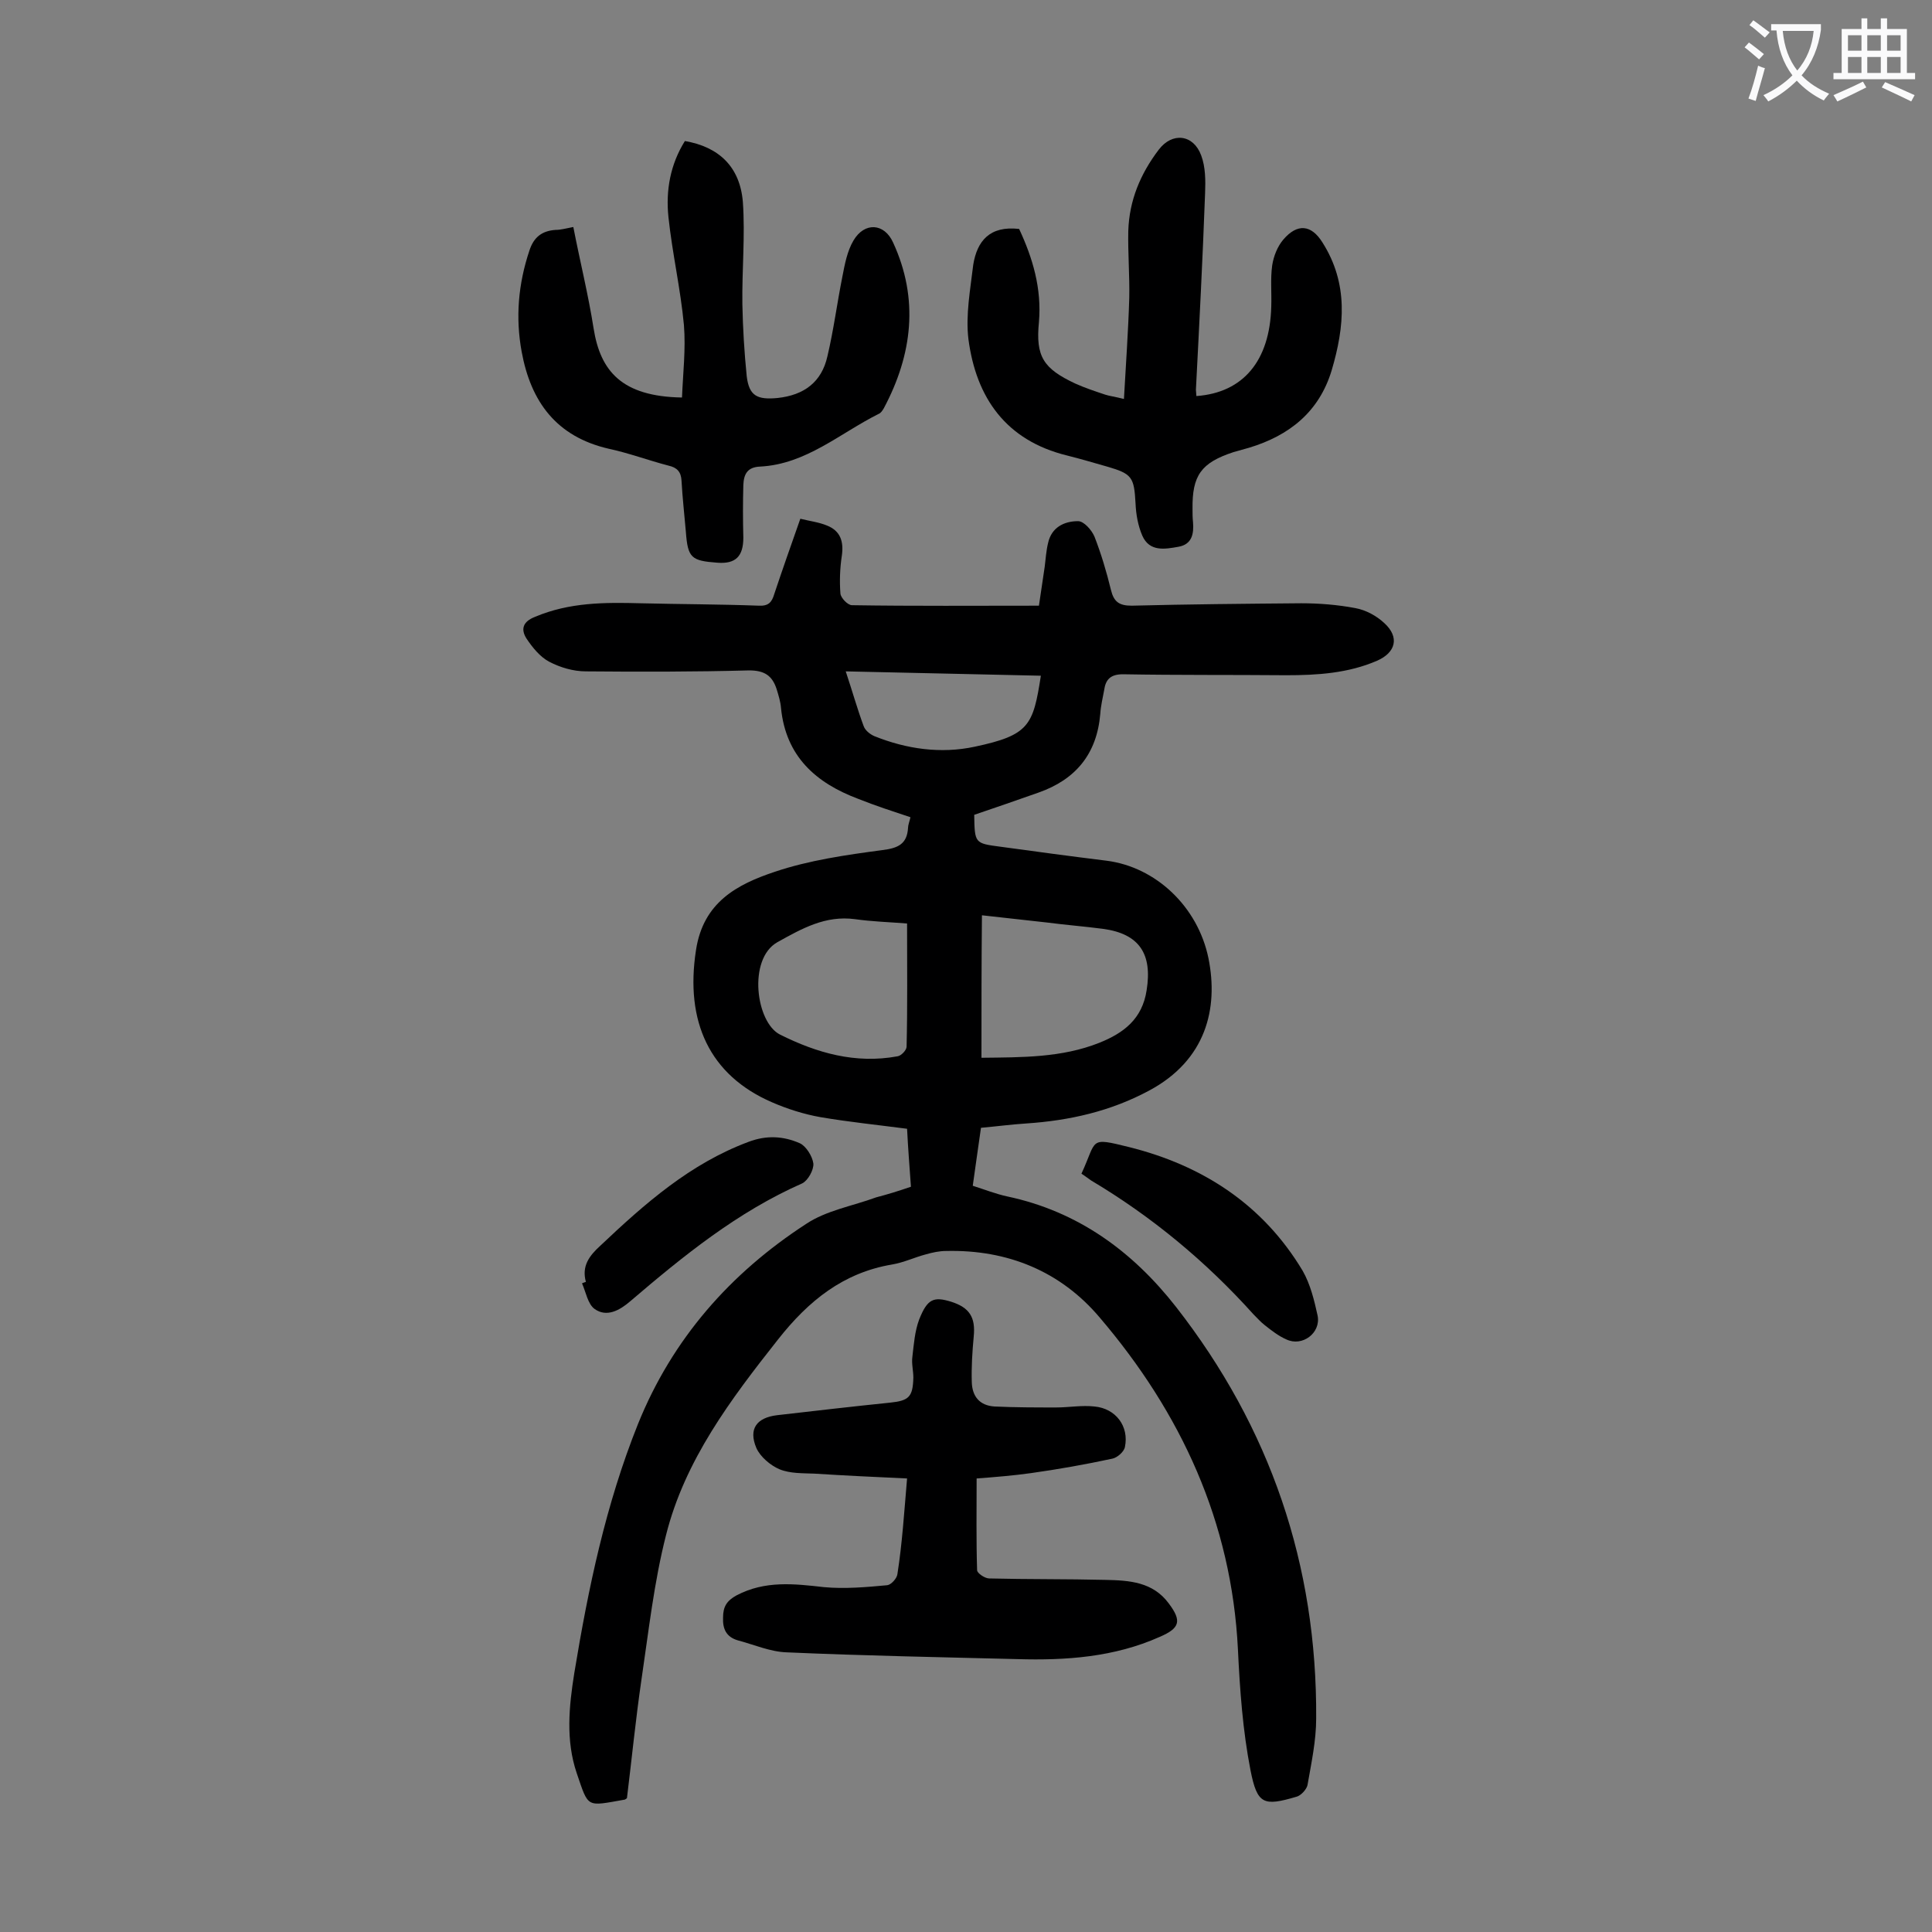
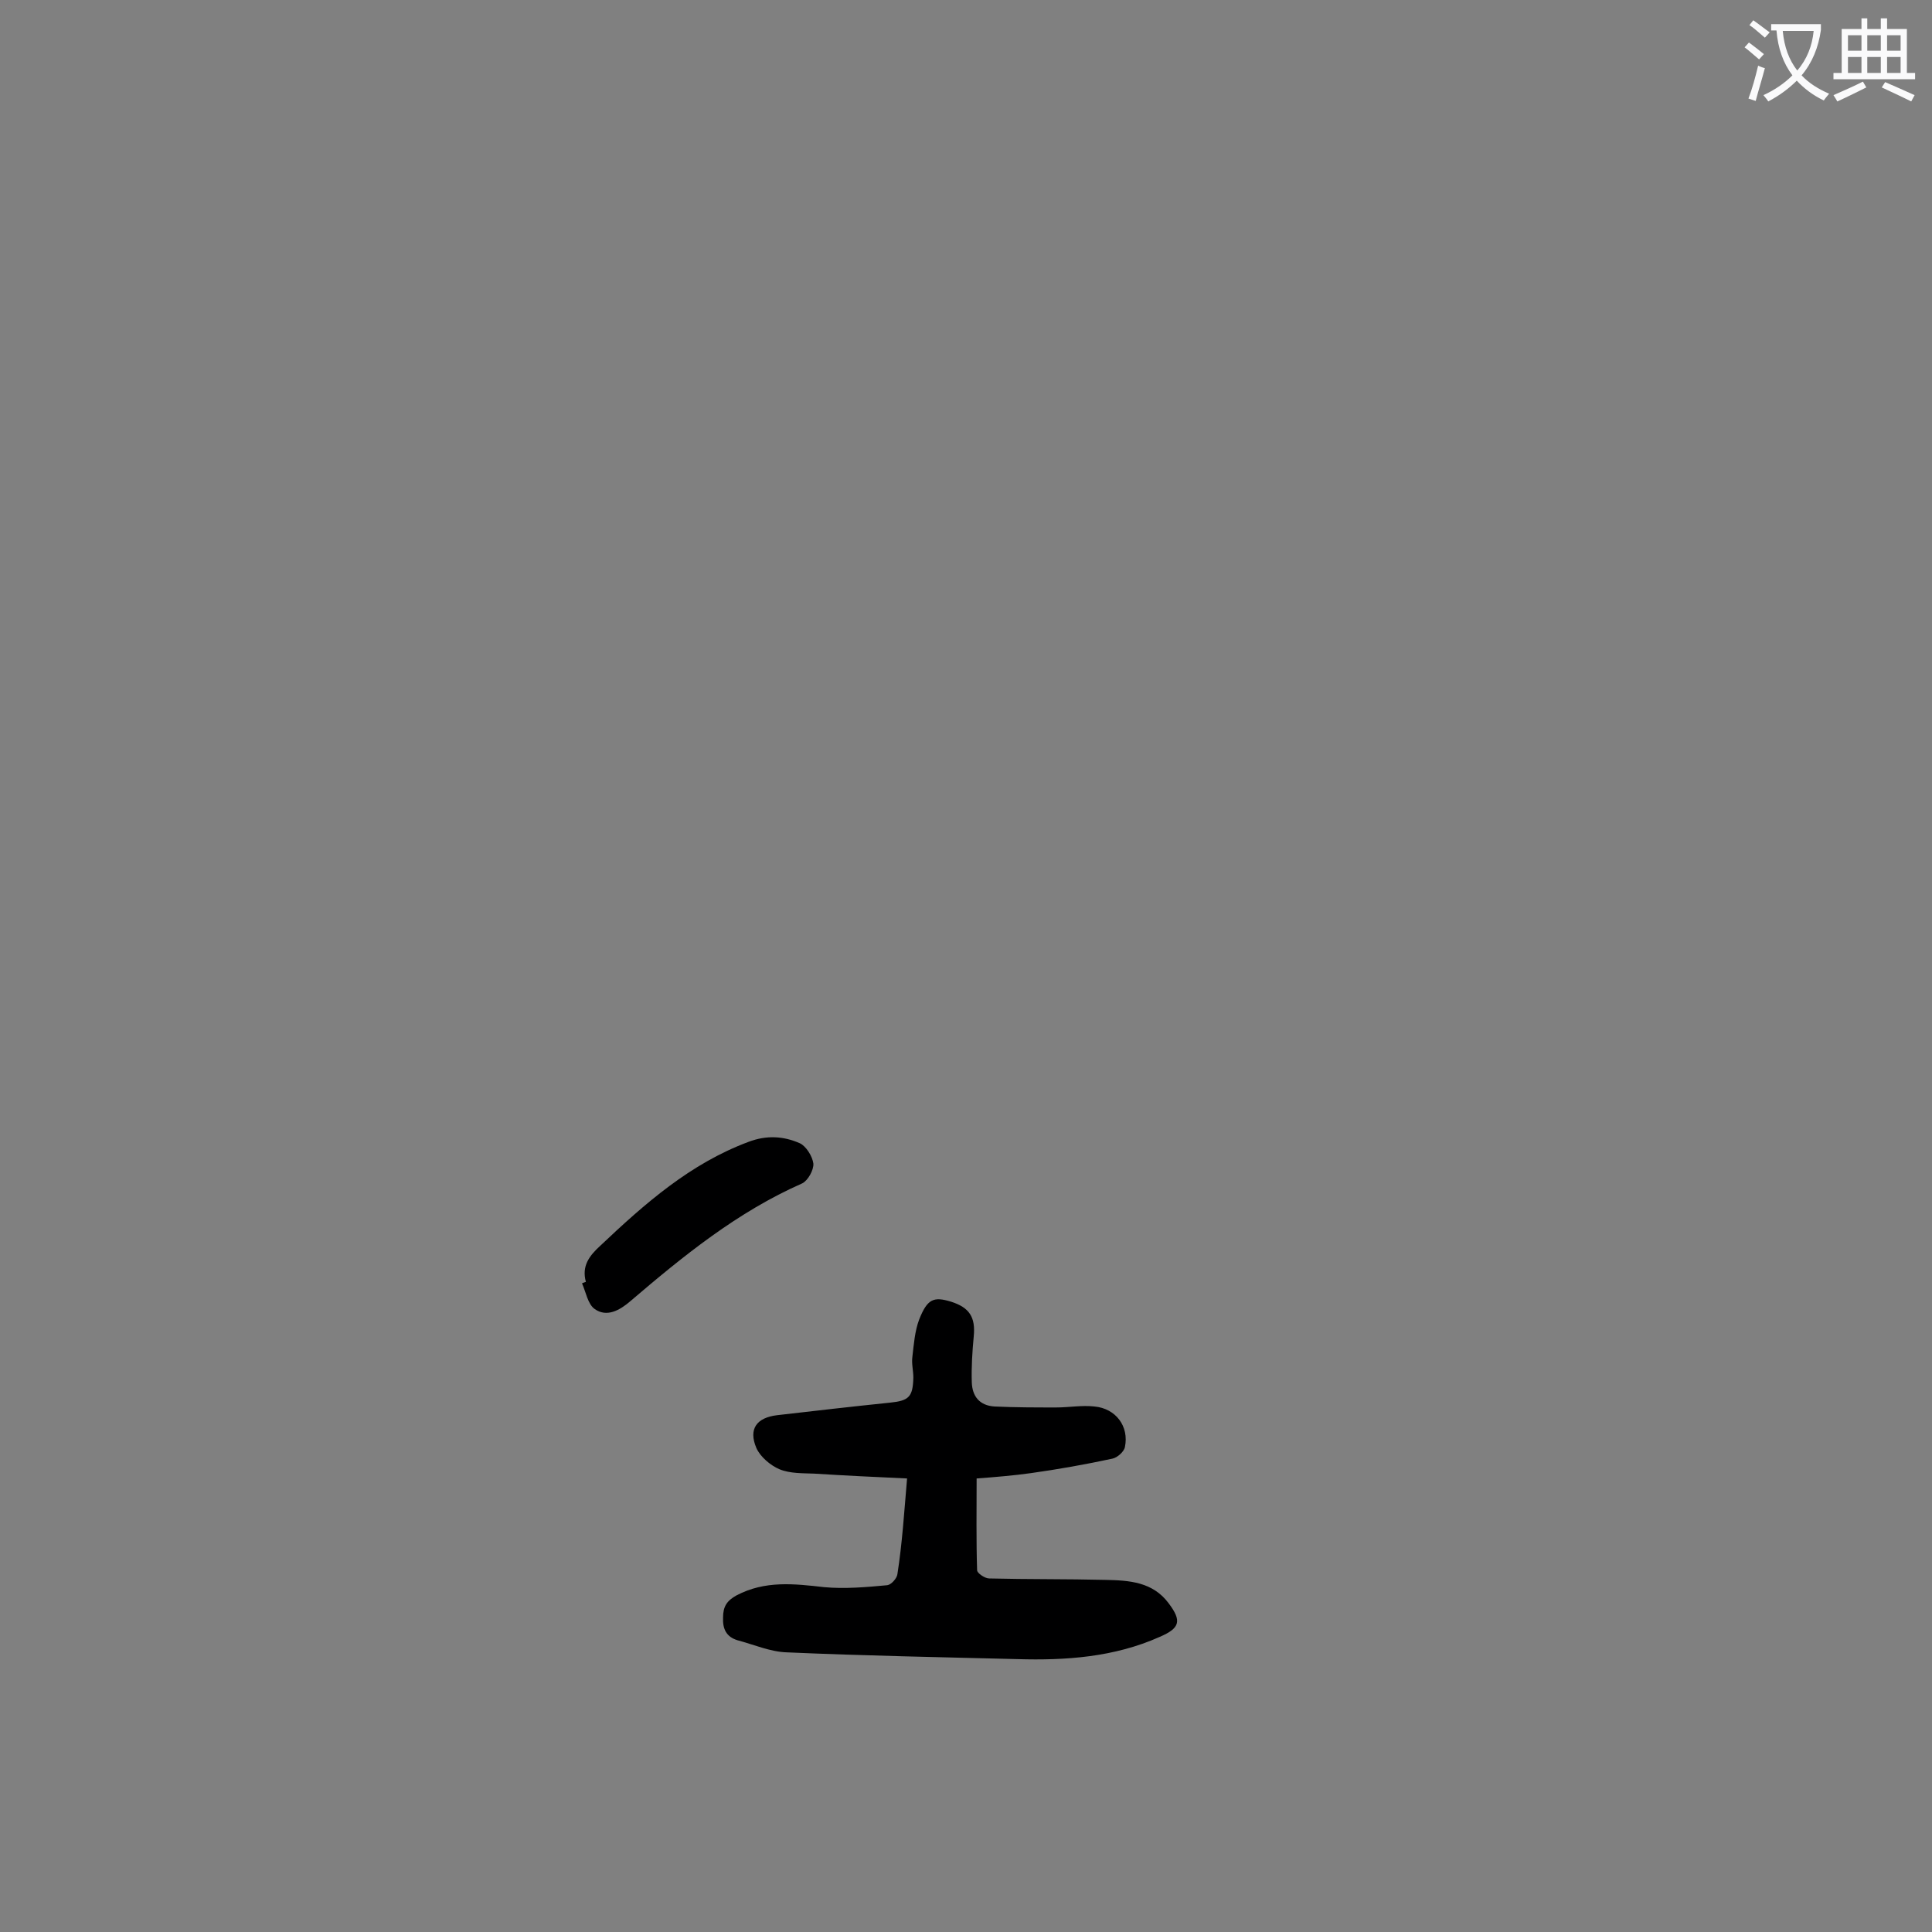
<svg xmlns="http://www.w3.org/2000/svg" enable-background="new 0 0 400 400" viewBox="0 0 400 400">
  <rect x="0" y="0" width="400" height="400" fill="#808080" stroke="none" />
  <g fill="#000001">
-     <path d="m188.6 245.7c-.3-4.2-.6-8-.8-12-6.1-.8-12-1.4-17.9-2.4-3.4-.6-6.9-1.7-10.1-3.1-12.9-5.6-18-16.7-15.7-31.5 1.5-9.9 8.5-13.6 16.3-16.2 7.1-2.4 14.8-3.5 22.3-4.5 3.3-.4 5.1-1.3 5.3-4.6 0-.6.3-1.3.5-2.2-3.6-1.2-7.3-2.4-10.8-3.8-8.8-3.3-15-8.8-16-18.8-.1-1.3-.5-2.6-.9-3.9-.9-2.8-2.5-3.9-5.7-3.9-11.3.3-22.5.3-33.8.2-2.6 0-5.3-.8-7.6-2-1.9-1-3.5-3-4.7-4.8-1.2-1.9-.8-3.5 1.8-4.5 7.1-3 14.4-3 21.8-2.8 8.2.2 16.4.2 24.5.5 2 .1 2.7-.7 3.2-2.4 1.7-5.1 3.5-10.2 5.4-15.6 2 .5 3.8.7 5.5 1.4 2.8 1.1 3.5 3.3 3.1 6.2-.4 2.6-.5 5.3-.3 7.9.1.9 1.5 2.4 2.4 2.4 12.8.2 25.6.1 38.7.1.4-2.8.8-5.4 1.2-8.1.2-1.6.3-3.3.7-4.9.7-3.2 3.3-4.5 6.2-4.5 1.2 0 2.8 1.8 3.4 3.2 1.4 3.6 2.5 7.3 3.4 11 .6 2.5 1.7 3.3 4.3 3.3 11.7-.3 23.4-.4 35.1-.5 3.7 0 7.5.3 11.2 1 2.2.4 4.4 1.6 6 3.1 3.2 2.9 2.4 6.1-1.5 7.8-6 2.6-12.4 3-18.8 3-11.3-.1-22.5 0-33.8-.2-2.6 0-3.6 1.1-3.9 3.3-.3 1.6-.7 3.3-.8 4.9-.7 8.3-5.1 13.6-12.8 16.3-4.5 1.6-8.9 3.1-13.3 4.6.1 5.9.1 5.9 5.4 6.6 7.3 1 14.7 2 22 2.9 10.2 1.3 18.9 9.5 21.1 20.2 2.1 10.4-.5 21.1-12.3 27.4-8 4.3-16.5 6.2-25.4 6.8-3.1.2-6.1.6-9.4.9-.6 4-1.1 7.9-1.7 12 2.5.8 4.8 1.7 7.1 2.2 14.7 3.1 26 11.4 35 22.9 19.5 25 29.2 53.4 29 85.2 0 4.6-1 9.2-1.8 13.8-.2.9-1.4 2.2-2.3 2.4-6.8 2-8.1 1.6-9.5-5.5-1.6-8.2-2.2-16.6-2.6-25-1.3-26.4-11.8-49-28.6-68.7-8.1-9.6-19.1-14.1-31.8-13.8-1.4 0-2.8.3-4.2.7-2.3.6-4.6 1.7-7 2.1-10.1 1.7-17.3 7.5-23.6 15.5-9.8 12.4-19.3 25-23.2 40.5-2.5 9.8-3.6 19.9-5.1 30-1.2 8.2-2 16.4-3 24.5-.3.2-.4.3-.5.3-8 1.4-7.4 1.8-9.9-5.5-2.3-6.8-1.6-13.8-.5-20.7 2.9-17.6 6.5-34.9 13.2-51.6 7.1-17.6 19.1-31.2 34.8-41.4 4.2-2.8 9.6-3.7 14.5-5.5 2.3-.6 4.6-1.3 7.2-2.2zm14.6-26.7c8.4-.1 16.6 0 24.4-3.1 5-2 8.9-4.9 9.8-10.9 1.2-7.5-1.5-11.7-9.1-12.7-3.8-.5-7.7-.8-11.5-1.3-4.5-.5-8.9-1-13.5-1.5-.1 10-.1 19.5-.1 29.5zm-15.4-27.8c-3.8-.3-7.3-.4-10.8-.9-6.1-.8-10.9 1.9-16.1 4.8-6.1 3.5-4.4 16.6.6 19.1 7.6 3.8 15.6 6.1 24.3 4.5.8-.1 1.9-1.3 1.9-2 .2-8.3.1-16.8.1-25.5zm-12.7-52.2c1.4 4.2 2.4 7.8 3.7 11.3.3.9 1.3 1.7 2.2 2.1 6.7 2.7 13.8 3.7 20.8 2.2 11.3-2.4 12.1-4.4 13.7-14.7-13.3-.3-26.6-.6-40.4-.9z" />
    <path d="m187.8 306.1c-6.6-.3-12.9-.6-19.2-1-2.4-.1-5 0-7.2-.9-1.9-.8-4-2.6-4.8-4.4-1.7-4 .1-6.3 4.3-6.8 7.8-.9 15.6-1.8 23.4-2.6 3.9-.4 4.7-1.2 4.8-5.2 0-1.4-.4-2.9-.2-4.3.3-2.6.5-5.3 1.4-7.7 1.7-4.3 3-4.8 6.6-3.7 3.8 1.2 5.1 3.2 4.7 7.2-.3 3.2-.5 6.4-.4 9.5.1 2.9 1.6 4.8 4.7 5 4.3.2 8.6.2 12.8.2 2.6 0 5.3-.5 7.9-.2 4.4.4 7.2 4.1 6.3 8.4-.2 1-1.6 2.2-2.6 2.4-5.6 1.2-11.2 2.2-16.9 3-3.6.5-7.2.8-11.2 1.1 0 6.5-.1 12.8.1 19 0 .6 1.6 1.7 2.5 1.7 8 .2 16.1.1 24.1.3 4.9.1 9.8.4 13.1 4.9 2.7 3.6 2.3 5.1-1.9 6.9-9.4 4.2-19.4 4.9-29.5 4.6-15.9-.4-31.8-.7-47.7-1.4-3.4-.1-6.8-1.6-10.2-2.5-2.3-.7-3.1-2.3-3-4.7 0-2.3.8-3.5 2.8-4.6 5.9-3.1 11.9-2.4 18.1-1.7 4.3.4 8.8 0 13.1-.4.8-.1 2-1.4 2.1-2.3 1-6.4 1.4-12.8 2-19.8z" />
-     <path d="m118.7 47c1.4 7.2 3.1 14 4.2 21 1.4 8.8 5.8 14.1 18.3 14.3.2-5 .8-10 .4-15-.7-7.5-2.4-14.8-3.2-22.3-.6-5.6.4-11 3.4-15.8 7 1.2 11.4 5.3 12 12.6.5 7-.2 14.1-.1 21.2.1 5 .4 9.9.9 14.9.5 4.1 2.2 4.9 6.4 4.5 5.5-.6 9.1-3.3 10.3-8.6 1.3-5.5 2-11 3.1-16.5.5-2.6 1-5.3 2.3-7.5 2.3-3.9 6.4-3.6 8.2.4 5.4 11.7 4 23.2-1.9 34.3-.3.5-.6 1-1.1 1.2-8 4-15 10.4-24.5 10.9-2.7.1-3.4 1.6-3.5 3.8-.1 3.6-.1 7.3 0 10.9 0 3.9-1.6 5.5-5.4 5.2-5.4-.4-6.1-1-6.5-6.4-.3-3.5-.7-7-.9-10.6-.1-1.8-.9-2.7-2.7-3.1-4.2-1.1-8.2-2.6-12.4-3.5-10.8-2.5-16.1-9.7-18-20.1-1.3-7.1-.7-14 1.6-20.9.9-2.8 2.6-4.1 5.4-4.3 1.1 0 2.1-.3 3.7-.6z" />
-     <path d="m211 47.4c2.8 6 4.7 12.3 4.1 19.3-.7 7.1.9 9.6 7.5 12.7 2 .9 4.1 1.6 6.2 2.3.9.3 1.9.4 3.9.9.4-7.2.9-14.1 1.1-20.9.1-4.6-.3-9.3-.2-13.9.2-6.3 2.5-11.8 6.3-16.8 2.8-3.7 7.2-3.2 8.8 1.2.9 2.4.9 5.2.8 7.8-.5 13.6-1.2 27.2-1.9 40.7 0 .4.1.9.1 1.3 9.7-.7 15.2-7.3 15.5-18.5.1-2.9-.2-5.8.2-8.6.3-1.9 1.1-3.9 2.3-5.3 2.9-3.4 5.8-3.1 8.1.6 5.4 8.5 4.6 17.4 1.9 26.5-2.6 8.6-8.8 13.5-17.1 16-1.1.3-2.1.6-3.2.9-6.7 2.2-8.6 4.8-8.5 11.8 0 .9 0 1.8.1 2.7.2 2.4-.2 4.6-3 5.1s-6 1.1-7.5-2.3c-.9-2.1-1.3-4.4-1.4-6.7-.3-5.4-.7-6.1-5.9-7.6-2.8-.8-5.5-1.6-8.3-2.3-12.6-3.1-18.8-11.9-20.4-24.1-.6-5 .4-10.3 1-15.4.8-4.9 3.4-8.1 9.5-7.4z" />
-     <path d="m223.9 243c3.3-7.1 1.4-7.6 9.9-5.5 15.2 3.8 27.7 11.9 35.9 25.6 1.6 2.8 2.4 6.1 3.1 9.3.7 3.6-3.2 6.5-6.5 4.9-1.6-.7-3-1.8-4.4-2.9-.9-.7-1.6-1.5-2.4-2.3-9.8-10.9-21-20.2-33.6-27.7-.6-.4-1.2-.9-2-1.4z" />
    <path d="m121.3 265.4c-.9-3.3.7-5.4 3-7.5 9.2-8.7 18.6-17 30.7-21.5 3.7-1.4 7.2-1.2 10.6.3 1.3.6 2.6 2.7 2.8 4.2.1 1.3-1.1 3.5-2.3 4.1-13.4 5.9-24.6 15-35.6 24.4-2.2 1.9-4.9 3.4-7.4 1.6-1.4-1-1.8-3.5-2.6-5.3.2-.1.5-.2.8-.3z" />
  </g>
  <path d="m362.1 8.8c1.1.8 2.1 1.6 3.1 2.4l-1 1.1c-1.3-1.1-2.3-2-3-2.5zm1.9 4.8c.5.2.9.4 1.4.5-.6 2.3-1.3 4.5-1.9 6.8l-1.5-.5c.8-2.1 1.4-4.3 2-6.8zm-1-9.4c1.3.9 2.4 1.8 3.4 2.5l-1 1.1c-1.4-1.2-2.4-2.1-3.2-2.6zm3.7 2.2v-1.4h10.3v1.2c-.5 3.6-1.8 6.8-4 9.4 1.5 1.6 3.4 2.8 5.7 3.8-.3.4-.7.8-1.1 1.4-2.3-1.1-4.1-2.5-5.6-4.1-1.6 1.6-3.6 3.1-5.9 4.3-.3-.5-.7-.9-1-1.3 2.4-1.1 4.4-2.5 6-4.1-1.9-2.5-3-5.6-3.3-9.3h-1.1zm8.8 0h-6.4c.3 3.3 1.3 6 3 8.2 2-2.3 3.1-5.1 3.4-8.2z" fill="#fafafb" />
  <path d="m385.3 3.8h1.3v2.2h2.8v-2.2h1.3v2.2h4.1v9.1h1.7v1.3h-16.9v-1.3h1.7v-9.1h4.1v-2.2zm.4 13.1.7 1.2c-1.8.9-3.8 1.9-6 2.9-.2-.4-.5-.8-.8-1.3 2.3-1 4.3-1.9 6.1-2.8zm-3.1-6.4h2.8v-3.2h-2.8zm0 4.6h2.8v-3.3h-2.8zm4-4.6h2.8v-3.2h-2.8zm0 4.6h2.8v-3.3h-2.8zm3.7 1.9c2.1.9 4.1 1.8 6.1 2.7l-.7 1.3c-2.2-1.1-4.2-2-6.1-2.9zm3.2-9.7h-2.8v3.2h2.8zm-2.8 7.8h2.8v-3.3h-2.8z" fill="#fafafb" />
</svg>